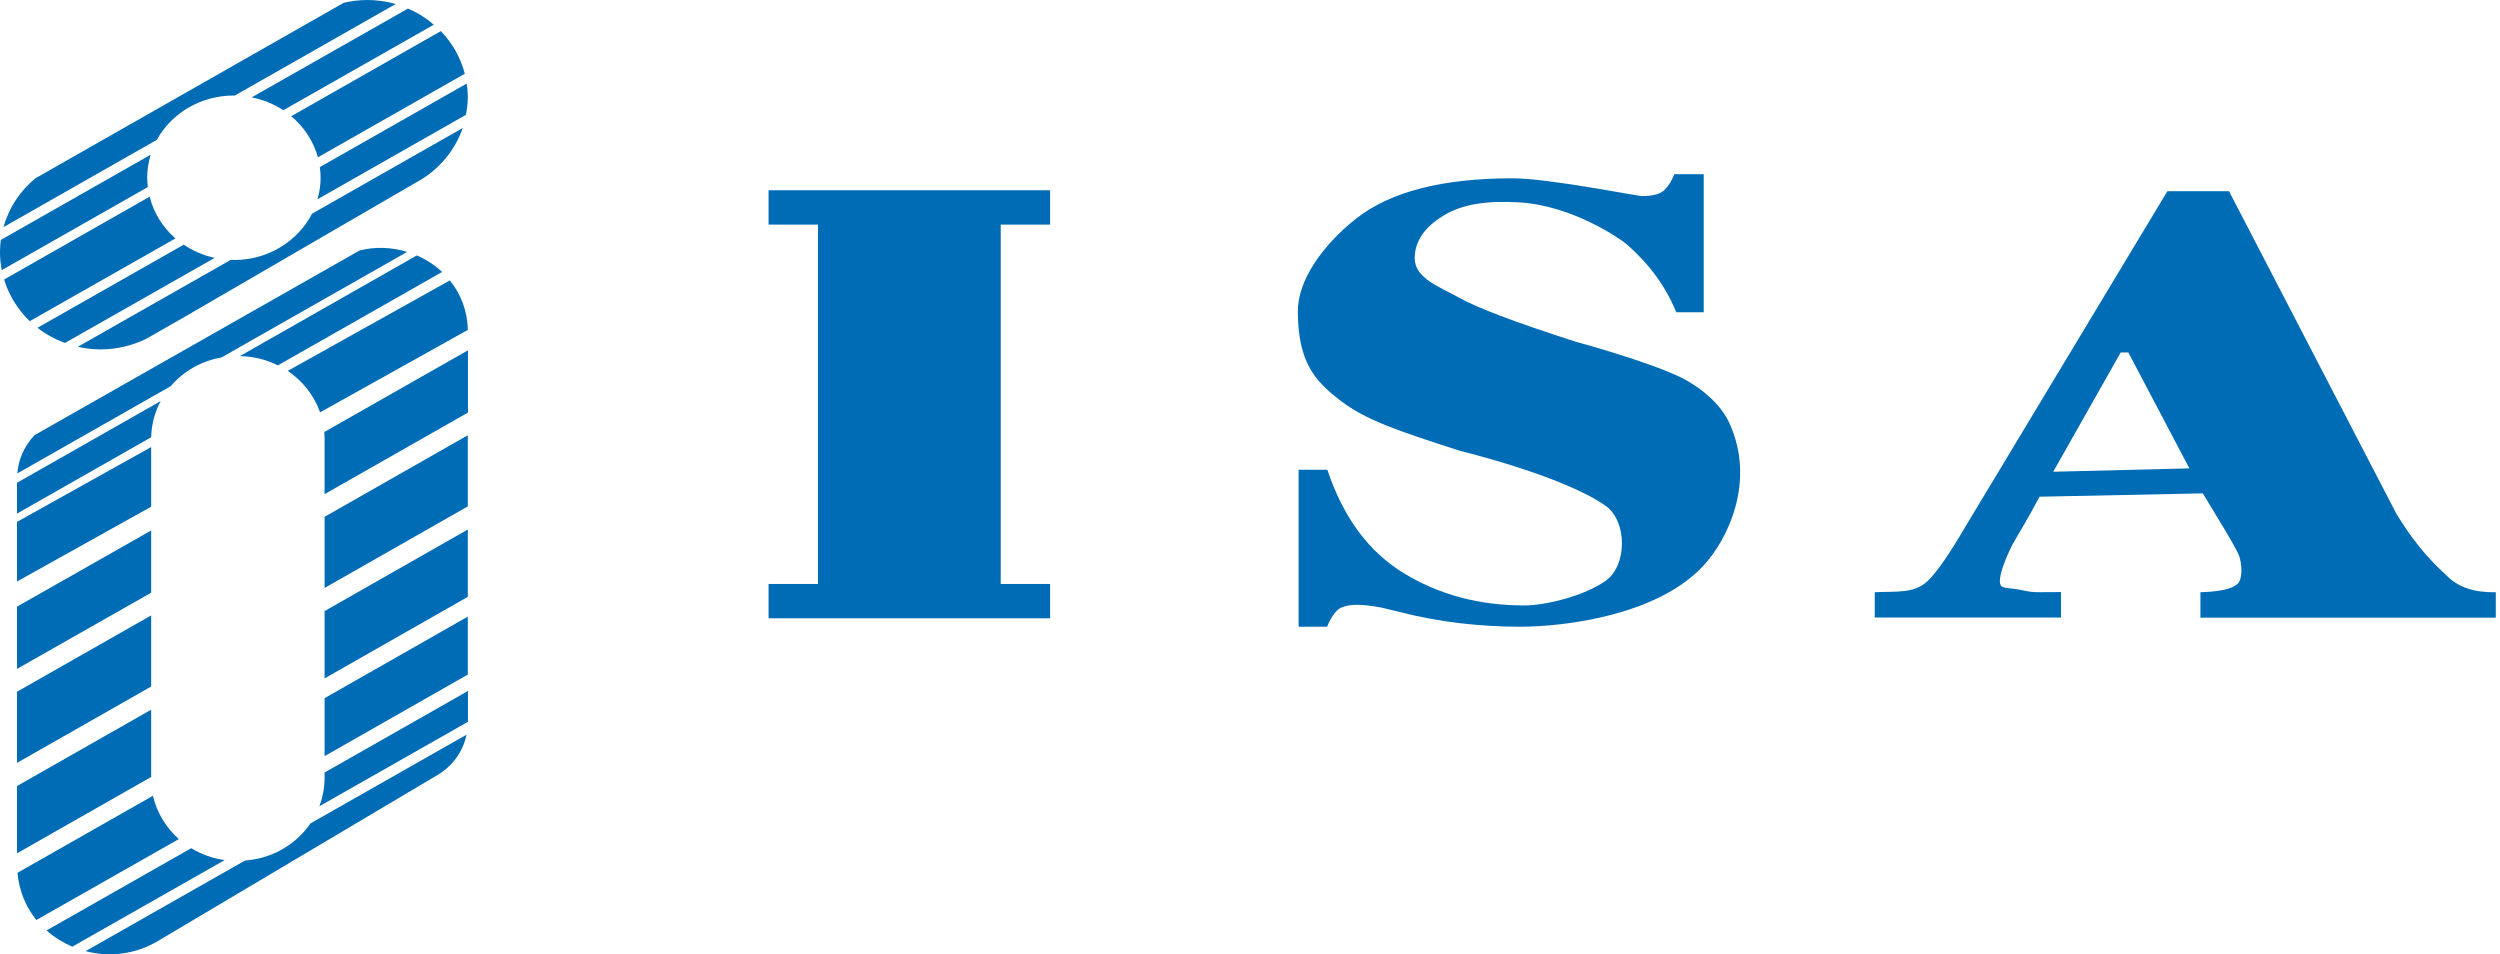
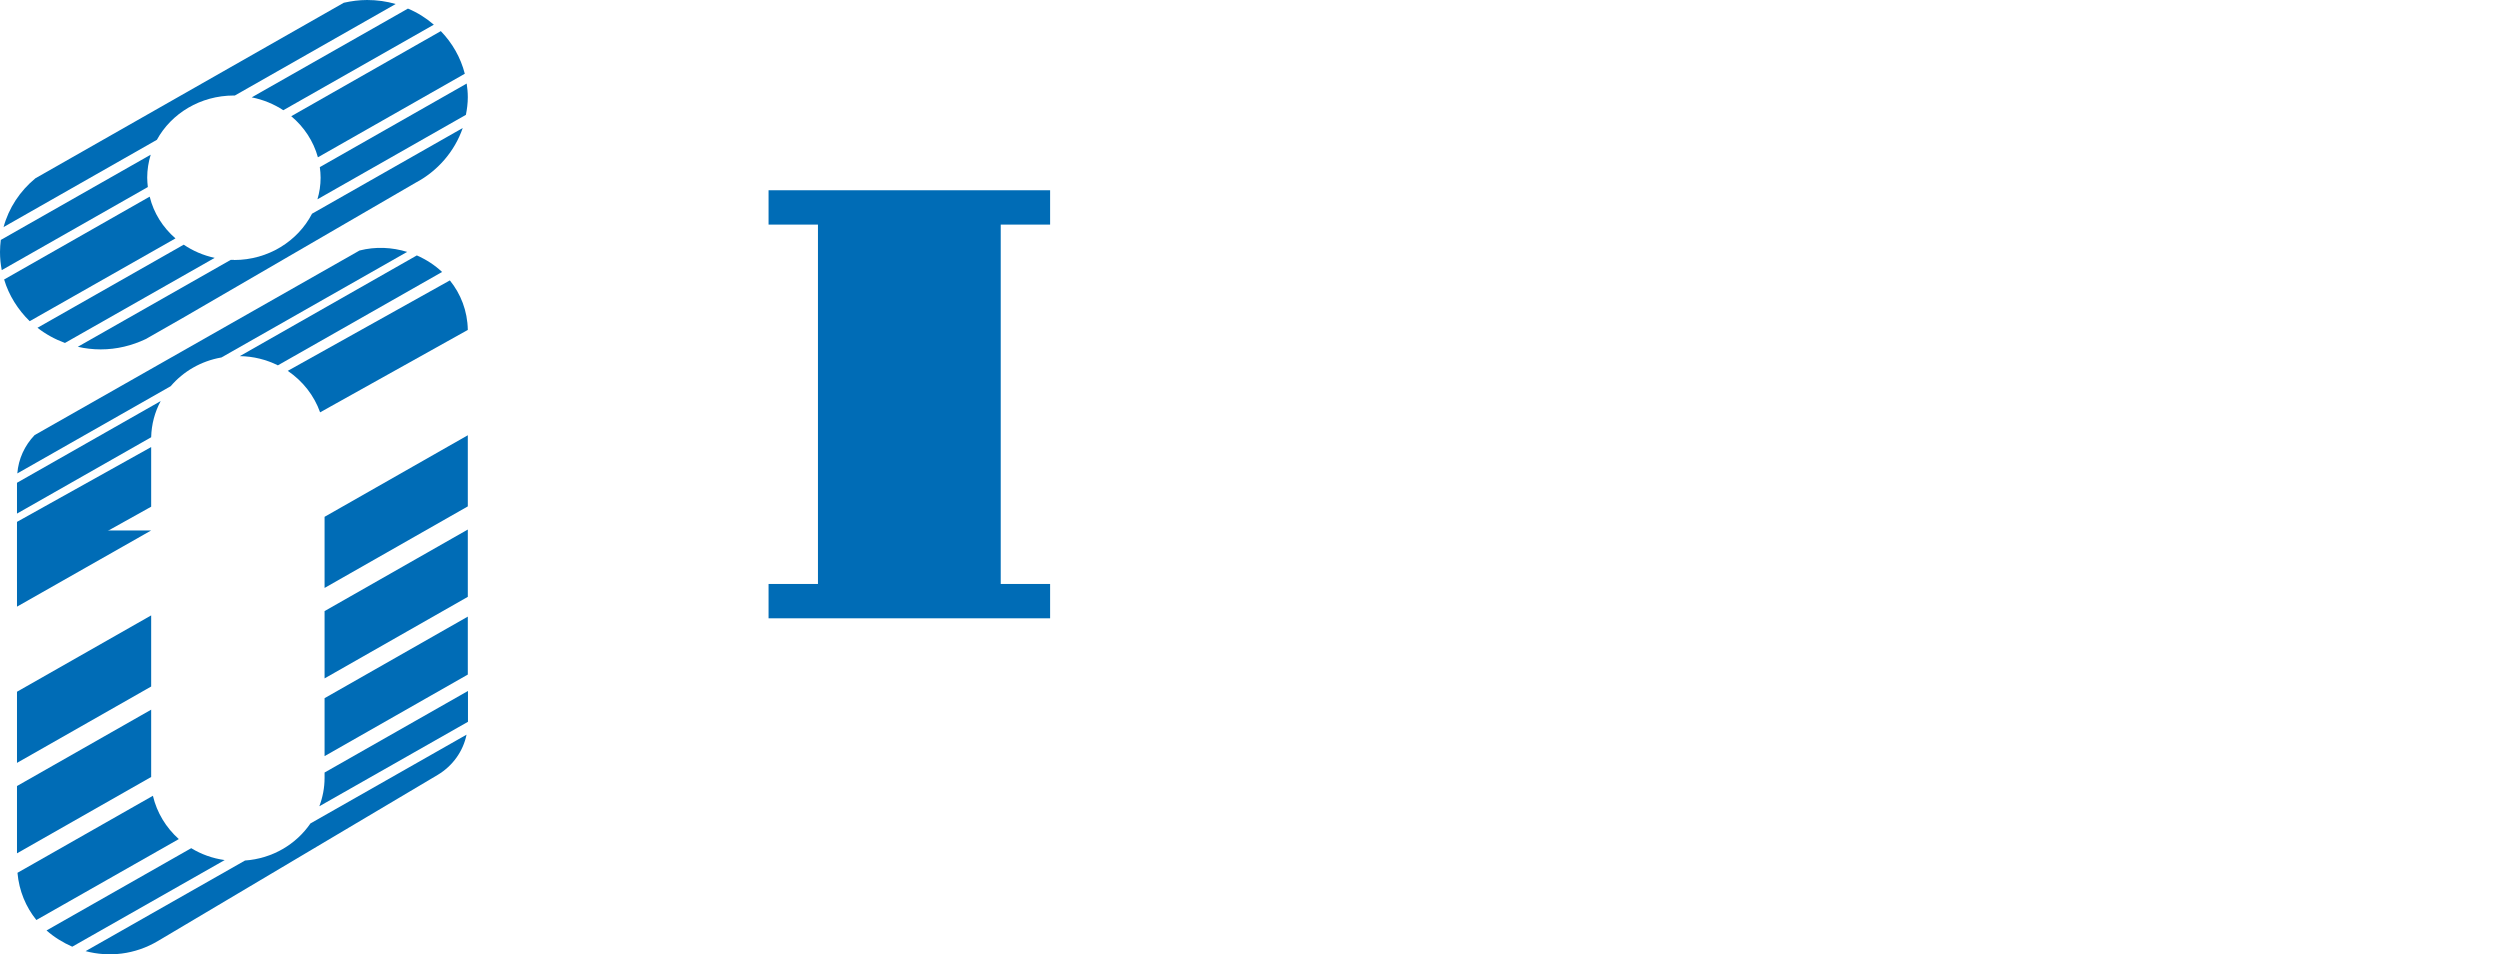
<svg xmlns="http://www.w3.org/2000/svg" width="186" height="71" viewBox="0 0 186 71" fill="none">
-   <path d="M96.641 34.949H98.756C99.926 38.473 101.816 41.04 104.427 42.637C107.038 44.234 110.027 45.044 113.394 45.044C115.036 45.044 117.872 44.336 119.467 43.207C121.062 42.078 121.085 38.804 119.467 37.641C116.336 35.405 108.597 33.535 108.597 33.535C103.943 32.029 101.627 31.265 99.713 29.793C97.799 28.322 96.582 26.93 96.559 23.2C96.535 20.896 98.366 18.262 100.894 16.265C103.423 14.269 107.31 13.265 112.532 13.265C115.19 13.265 121.806 14.589 122.16 14.589C122.964 14.589 123.519 14.44 123.826 14.144C124.133 13.847 124.381 13.448 124.57 12.958H126.756V23.235H124.712C123.956 21.353 122.727 19.665 121.05 18.193C120.613 17.805 116.997 15.284 113.016 15.056C110.582 14.919 108.798 15.182 107.381 16.049C105.963 16.916 105.254 17.976 105.254 19.22C105.254 20.714 107.156 21.364 108.479 22.105C109.779 22.858 112.697 23.965 117.234 25.425C117.234 25.425 122.243 26.771 124.925 28.014C125.693 28.367 127.784 29.576 128.646 31.436C130.69 35.839 128.493 40.207 126.721 42.101C123.342 45.739 116.56 46.629 113.051 46.629C111.586 46.629 110.11 46.538 108.621 46.367C107.121 46.184 105.644 45.922 104.191 45.545L102.773 45.203C102.442 45.146 102.123 45.089 101.816 45.055C101.509 45.021 101.249 44.998 101.036 44.998C100.28 44.998 99.76 45.135 99.477 45.42C99.193 45.705 98.945 46.104 98.732 46.629H96.618V34.949H96.641Z" fill="#006CB6" />
-   <path d="M139.48 44.062C141.11 43.983 142.434 44.177 143.426 43.218C144.064 42.614 144.986 41.302 146.179 39.261L161.254 14.224H165.838L178.29 38.222C179.991 41.006 181.267 42.089 182.106 42.899C182.945 43.709 184.138 44.097 185.686 44.062V45.956H163.711V44.062C165.921 44.005 166.322 43.549 166.452 43.458C166.842 43.196 166.866 41.918 166.511 41.165C166.287 40.721 165.991 40.184 165.613 39.557L163.889 36.706L151.743 36.956C150.751 38.827 149.983 40.025 149.688 40.595C149.097 41.804 148.79 42.694 148.79 43.241C148.79 43.914 149.321 43.641 150.633 43.949C151.401 44.12 151.791 44.04 153.338 44.051V45.945H139.48V44.051V44.062ZM162.884 34.835L158.348 26.223H157.781L152.759 35.097L162.896 34.846L162.884 34.835Z" fill="#006CB6" />
  <path d="M78.128 16.71V14.155H57.181V16.71H60.856V43.447H57.181V46.002H78.128V43.447H74.454V16.71H78.128Z" fill="#006CB6" />
  <path d="M10.952 13.22C10.952 12.627 11.046 12.056 11.212 11.509L0.059 17.851C0.024 18.147 0 18.444 0 18.752C0 19.208 0.047 19.665 0.13 20.098L10.999 13.916C10.976 13.688 10.952 13.448 10.952 13.209V13.22Z" fill="#006CB6" />
  <path d="M21.077 8.201L32.277 1.836C31.71 1.346 31.06 0.935 30.351 0.639L18.726 7.243C19.588 7.414 20.38 7.745 21.077 8.201Z" fill="#006CB6" />
  <path d="M17.403 19.334C17.32 19.334 17.249 19.334 17.166 19.334L5.789 25.801C6.333 25.927 6.911 25.995 7.49 25.995C8.695 25.995 9.818 25.71 10.834 25.231L13.575 23.668L30.918 13.596C32.56 12.729 33.825 11.269 34.427 9.524L23.215 15.9C22.164 17.931 19.966 19.345 17.414 19.345L17.403 19.334Z" fill="#006CB6" />
  <path d="M23.853 13.22C23.853 13.779 23.77 14.315 23.617 14.828L34.663 8.543C34.746 8.121 34.805 7.688 34.805 7.232C34.805 6.889 34.77 6.547 34.722 6.216L23.794 12.433C23.83 12.695 23.853 12.946 23.853 13.22Z" fill="#006CB6" />
  <path d="M13.669 18.204L2.788 24.387C3.402 24.866 4.088 25.242 4.832 25.516L15.973 19.185C15.122 19.003 14.342 18.661 13.669 18.204Z" fill="#006CB6" />
  <path d="M11.129 14.634L0.307 20.794C0.661 21.98 1.335 23.041 2.209 23.896L13.055 17.737C12.121 16.927 11.436 15.855 11.141 14.646L11.129 14.634Z" fill="#006CB6" />
  <path d="M23.652 11.703L34.581 5.486C34.273 4.277 33.647 3.194 32.797 2.315L21.668 8.646C22.624 9.444 23.322 10.505 23.652 11.703Z" fill="#006CB6" />
  <path d="M0.248 16.904L11.672 10.402C12.747 8.441 14.909 7.106 17.402 7.106C17.426 7.106 17.45 7.106 17.473 7.106L29.441 0.297C28.768 0.103 28.047 0 27.314 0C26.712 0 26.145 0.08 25.578 0.205L2.634 13.265C1.488 14.212 0.649 15.467 0.26 16.916L0.248 16.904Z" fill="#006CB6" />
  <path d="M20.675 27.181L32.891 20.235C32.348 19.721 31.71 19.311 31.013 19.003L17.84 26.497C18.856 26.508 19.824 26.759 20.675 27.181Z" fill="#006CB6" />
  <path d="M11.956 29.839L1.264 35.918V38.211L11.247 32.531C11.271 31.561 11.519 30.649 11.956 29.839Z" fill="#006CB6" />
  <path d="M24.148 57.876C24.148 58.617 24.007 59.324 23.759 59.986L34.817 53.701V51.408L24.148 57.476V57.887V57.876Z" fill="#006CB6" />
  <path d="M14.236 63.1L3.462 69.225C4.029 69.727 4.679 70.126 5.376 70.434L16.717 63.989C15.808 63.864 14.969 63.556 14.236 63.111V63.1Z" fill="#006CB6" />
  <path d="M11.389 59.199L1.3 64.936C1.418 66.282 1.926 67.48 2.705 68.449L13.303 62.427C12.358 61.583 11.673 60.465 11.377 59.21L11.389 59.199Z" fill="#006CB6" />
  <path d="M24.148 56.256L34.805 50.188V45.876L24.148 51.944V56.256Z" fill="#006CB6" />
  <path d="M24.148 50.473L34.805 44.405V39.397L24.148 45.465V50.473Z" fill="#006CB6" />
  <path d="M11.247 52.8L1.264 58.48V63.487L11.247 57.807V52.8Z" fill="#006CB6" />
  <path d="M11.247 45.785L1.264 51.465V56.758L11.247 51.077V45.785Z" fill="#006CB6" />
  <path d="M24.148 43.743L34.805 37.675V32.383L24.148 38.451V43.743Z" fill="#006CB6" />
-   <path d="M24.149 32.668V36.763L34.817 30.694V26.063L24.125 32.143C24.137 32.314 24.149 32.485 24.149 32.668Z" fill="#006CB6" />
-   <path d="M11.247 39.466L1.264 45.135V49.766L11.247 44.097V39.466Z" fill="#006CB6" />
+   <path d="M11.247 39.466L1.264 45.135V49.766V39.466Z" fill="#006CB6" />
  <path d="M23.097 61.263C22.034 62.815 20.273 63.875 18.23 64.023L6.368 70.765C8.093 71.221 10.03 71.038 11.767 70L32.572 57.647C33.694 56.974 34.462 55.879 34.711 54.659L23.097 61.263Z" fill="#006CB6" />
  <path d="M23.806 30.683L34.805 24.546C34.782 23.121 34.273 21.855 33.47 20.862L21.408 27.592C22.518 28.345 23.369 29.417 23.818 30.683H23.806Z" fill="#006CB6" />
  <path d="M11.247 33.261L1.264 38.827V43.264L11.247 37.698V33.261Z" fill="#006CB6" />
  <path d="M16.469 26.599L30.292 18.741C29.17 18.398 27.953 18.33 26.748 18.638L2.576 32.371C1.831 33.147 1.371 34.151 1.288 35.223L12.7 28.733C13.634 27.637 14.957 26.862 16.457 26.599H16.469Z" fill="#006CB6" />
</svg>